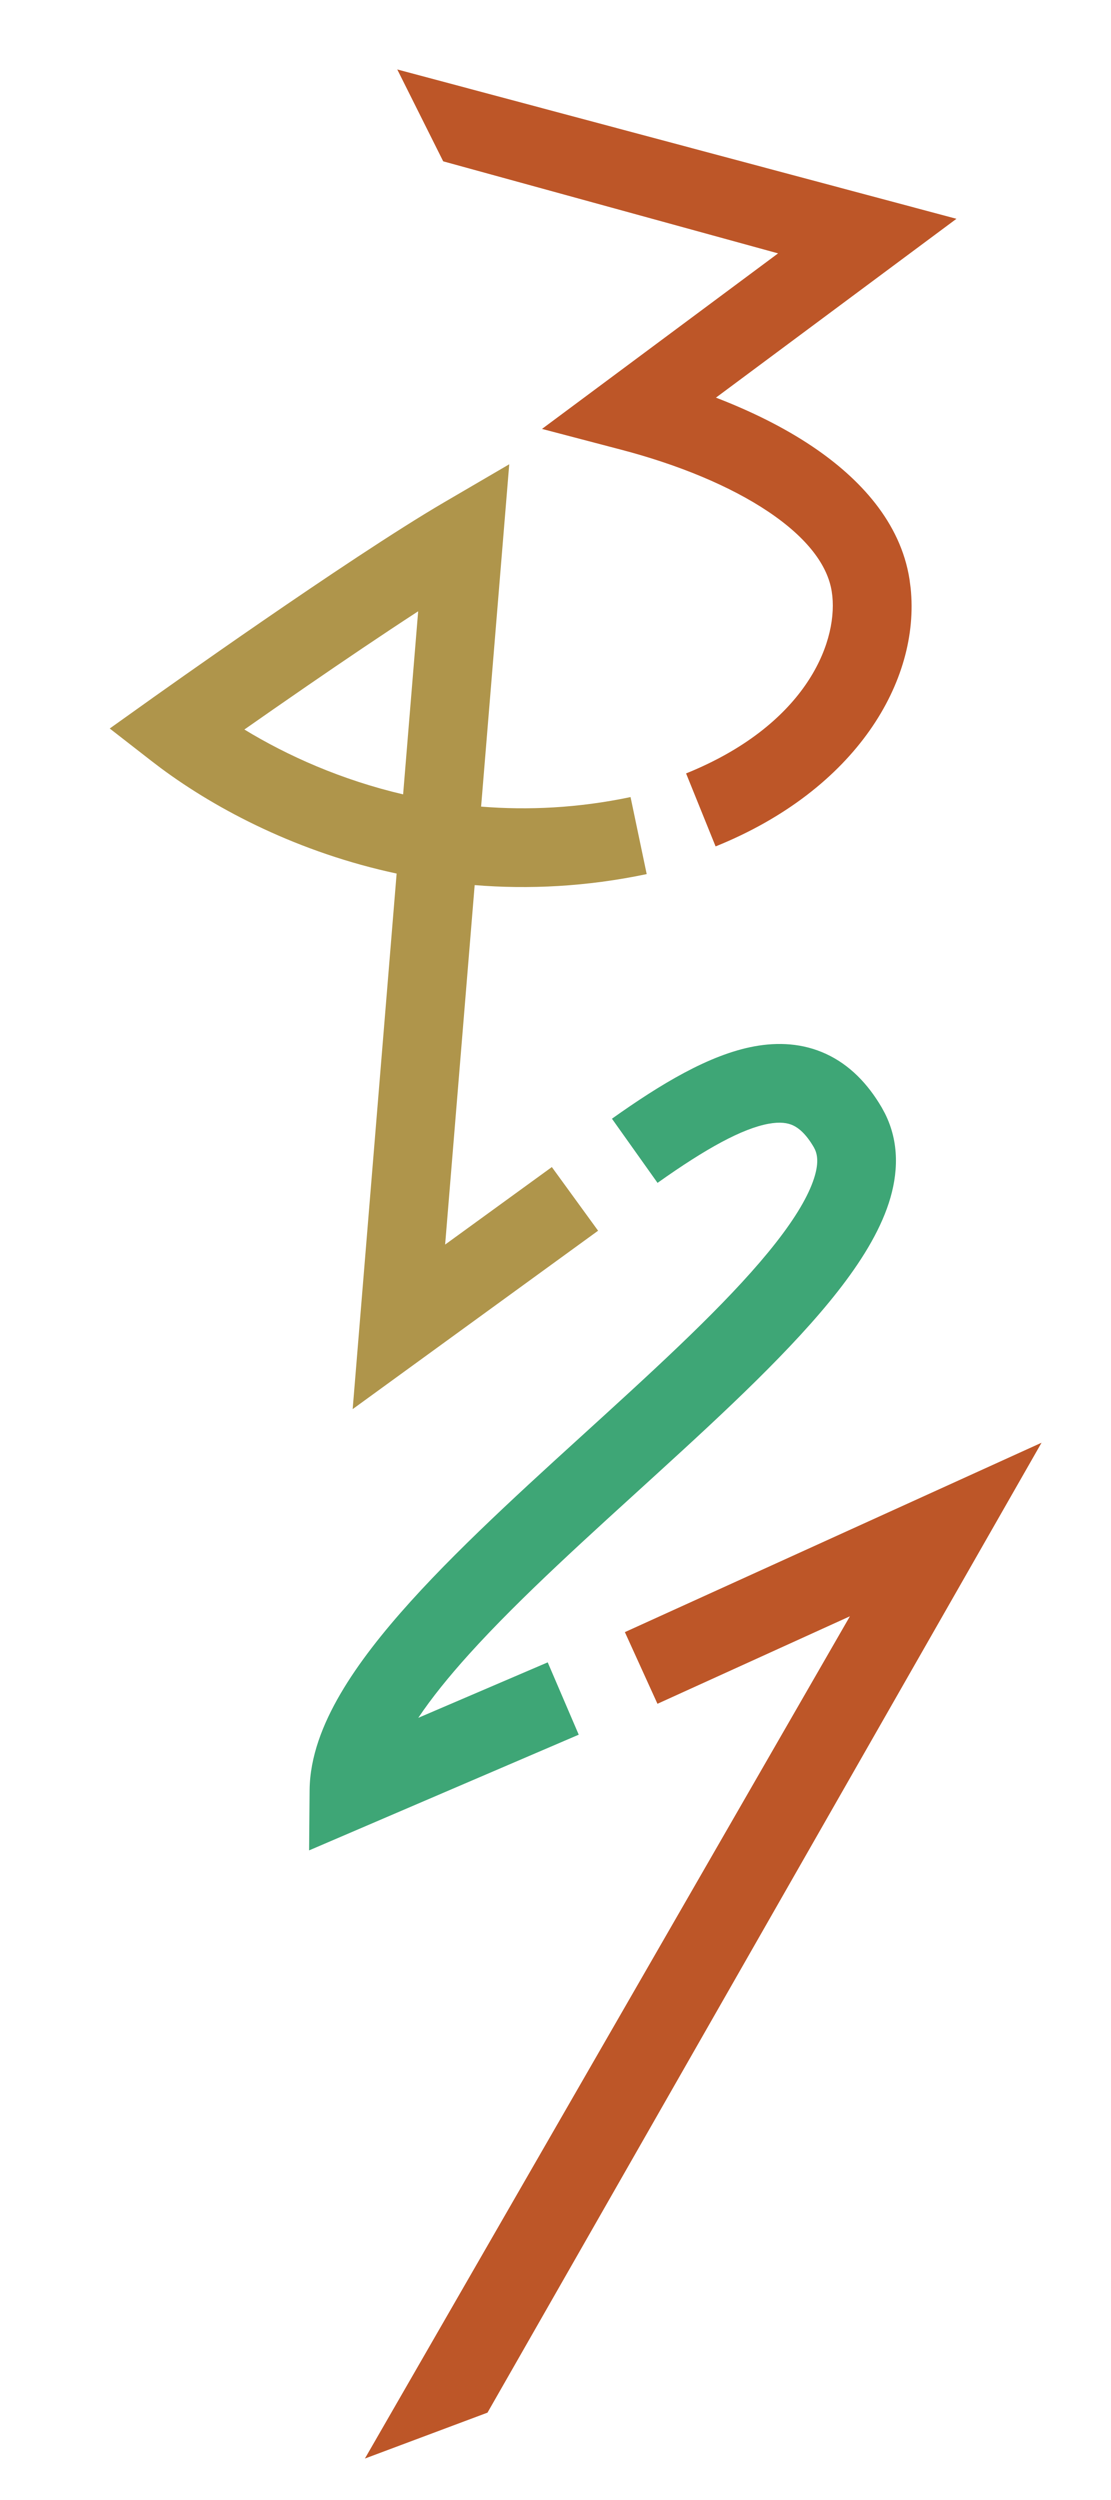
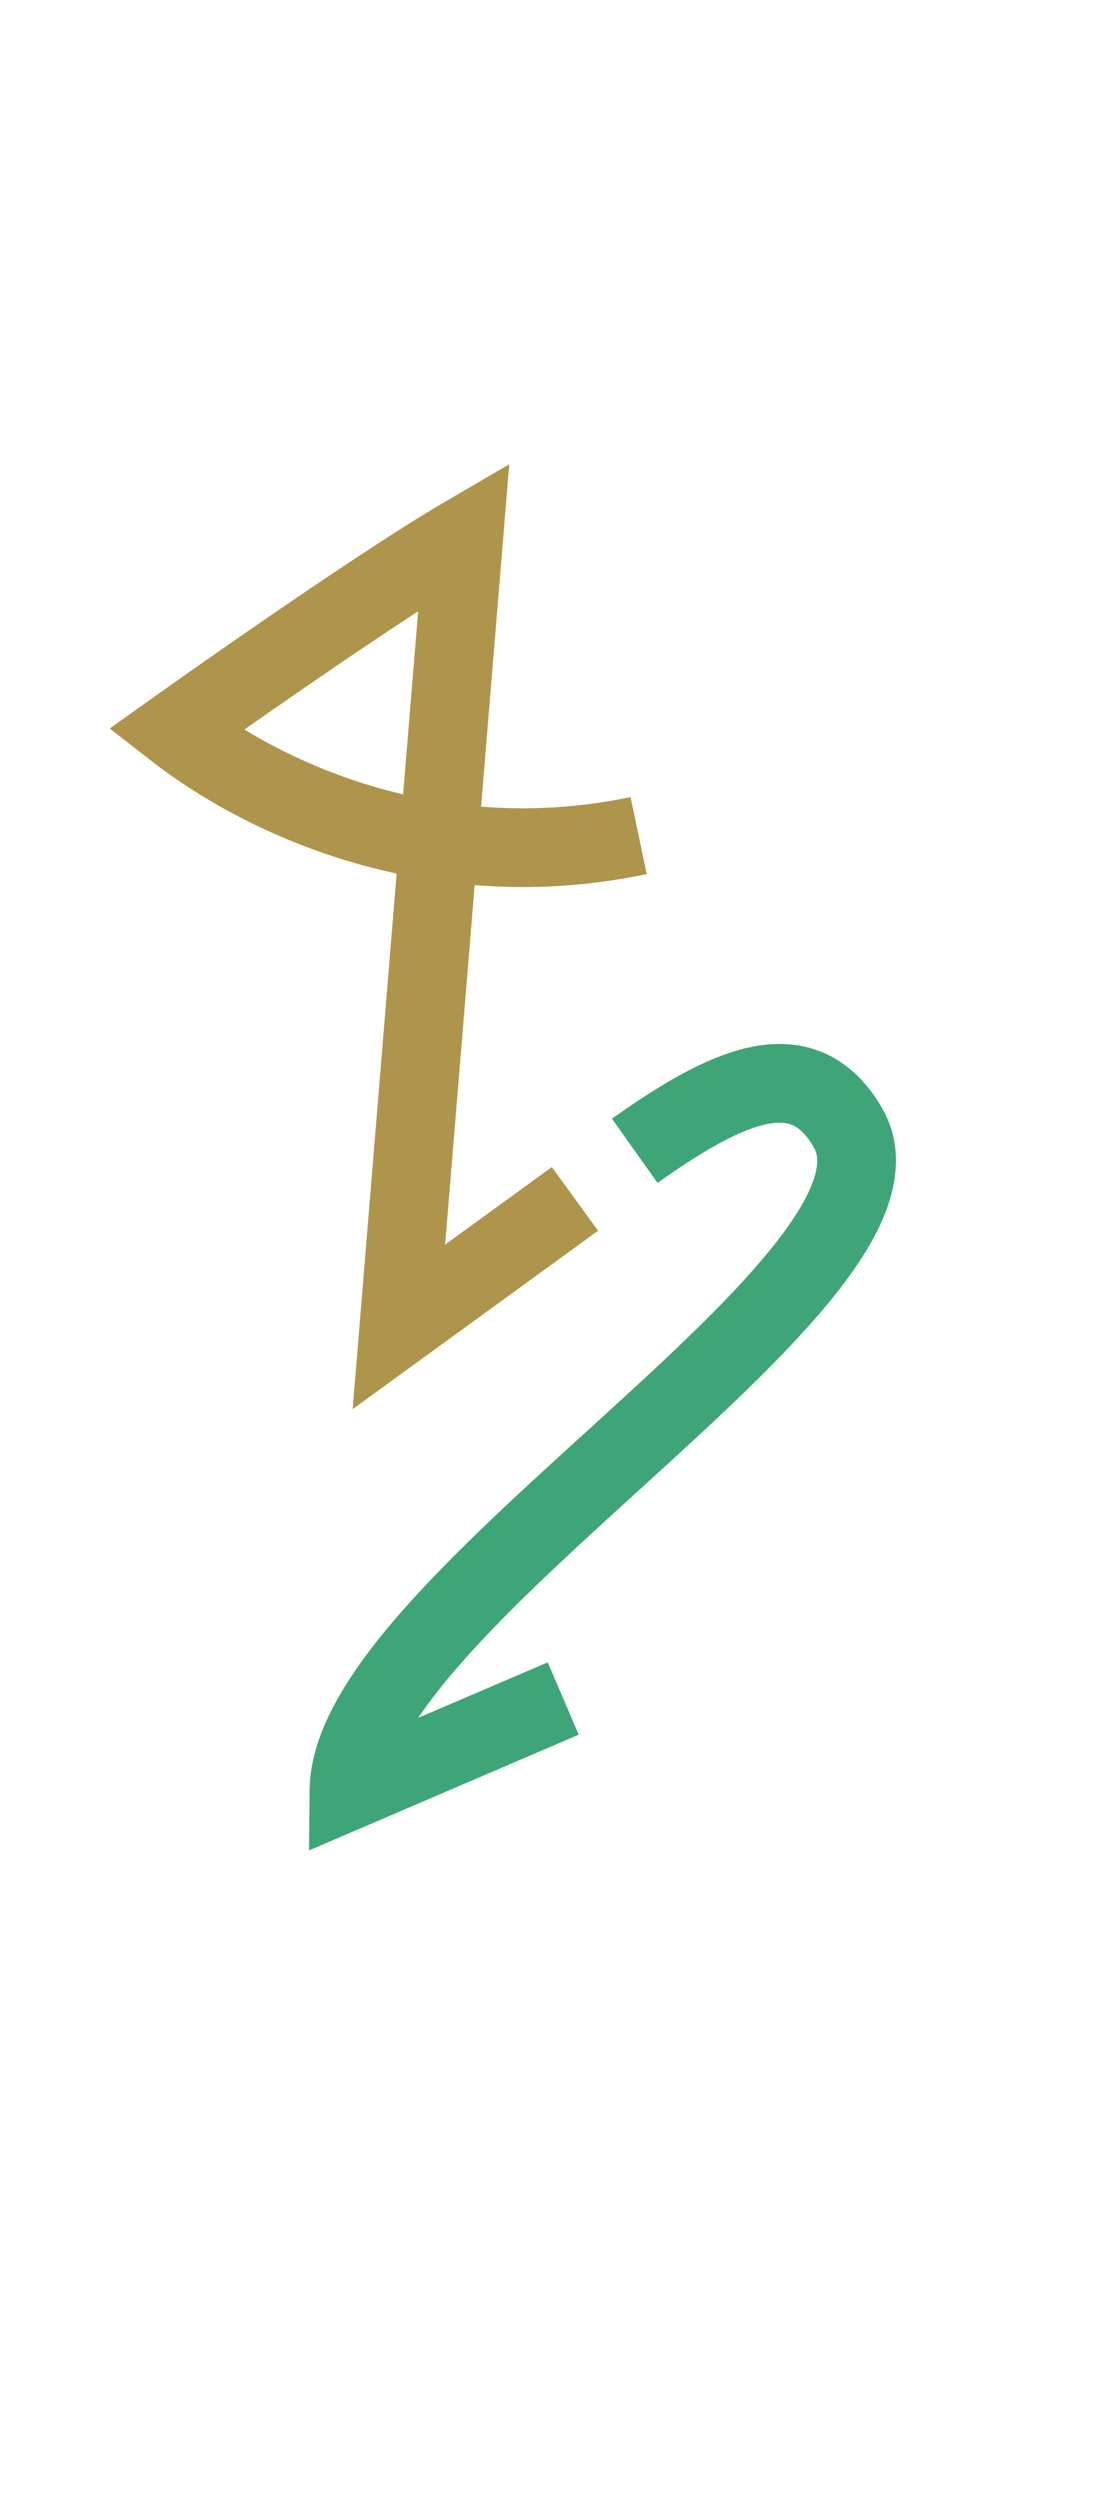
<svg xmlns="http://www.w3.org/2000/svg" width="160" height="360" viewBox="0 0 160 360" fill="none">
  <g clip-path="url(#clip0_2210_12331)">
-     <path d="M137.742 31.507L103.106 57.26C108.146 59.202 112.899 61.54 117.001 64.299C123.849 68.906 129.694 75.221 130.98 83.407L131.147 84.689C132.533 98.027 123.336 113.689 103.056 121.885L98.805 111.373C115.73 104.534 120.584 92.933 119.869 85.835L119.778 85.161C119.196 81.459 116.334 77.507 110.677 73.702C105.116 69.961 97.607 66.896 89.462 64.759L78.055 61.765L112.054 36.487L63.827 23.232L57.211 10L137.742 31.507Z" fill="#BD5628" />
    <path d="M69.287 116.152C76.044 116.697 83.266 116.362 90.809 114.778L93.135 125.871C84.443 127.696 76.132 128.085 68.36 127.456L64.106 179.218L79.473 168.056L86.134 177.223L50.789 202.914L57.12 125.794C43.063 122.78 31.358 116.687 23.171 110.614L21.805 109.575L15.803 104.905L21.993 100.491L22.015 100.474C22.029 100.464 22.049 100.447 22.076 100.428C22.131 100.389 22.212 100.334 22.317 100.259C22.527 100.109 22.841 99.889 23.24 99.607C24.038 99.041 25.193 98.223 26.619 97.22C29.47 95.215 33.411 92.456 37.778 89.452C46.457 83.479 57.002 76.4 63.94 72.346L73.339 66.854L69.287 116.152ZM60.222 88.025C55.078 91.372 49.377 95.232 44.207 98.79C40.848 101.101 37.739 103.267 35.194 105.05C41.405 108.835 49.165 112.309 58.055 114.39L60.222 88.025Z" fill="#AF954B" />
    <path d="M108.612 150.679C112.036 150.047 115.607 150.203 118.994 151.778C122.368 153.347 124.974 156.052 126.974 159.465L127.433 160.312C129.57 164.548 129.351 169.076 128.005 173.22C126.608 177.519 123.89 181.822 120.656 185.952C114.183 194.218 104.458 203.244 94.788 212.064C84.936 221.049 75.05 229.9 67.555 238.201C64.615 241.458 62.144 244.522 60.238 247.369L78.879 239.378L83.346 249.795L44.514 266.457L44.588 257.775C44.63 252.971 46.49 248.255 49.034 243.904C51.608 239.501 55.149 235.026 59.142 230.605C67.1 221.79 77.508 212.488 87.152 203.692C96.978 194.73 105.951 186.343 111.731 178.961C114.623 175.268 116.419 172.185 117.221 169.718C117.888 167.666 117.763 166.421 117.375 165.55L117.196 165.196C116.043 163.228 114.99 162.419 114.212 162.057C113.448 161.702 112.369 161.511 110.666 161.826C106.899 162.521 101.717 165.344 94.695 170.335L88.129 161.095C95.12 156.126 102.124 151.876 108.612 150.679Z" fill="#3EA676" />
-     <path d="M70.207 347.42L52.549 354.032L122.398 232.745L94.683 245.346L89.99 235.026L149.999 207.751L70.207 347.42Z" fill="#BD5628" />
  </g>
  <defs>
    <clipPath id="clip0_2210_12331">
      <rect width="160" height="360" fill="white" />
    </clipPath>
  </defs>
</svg>